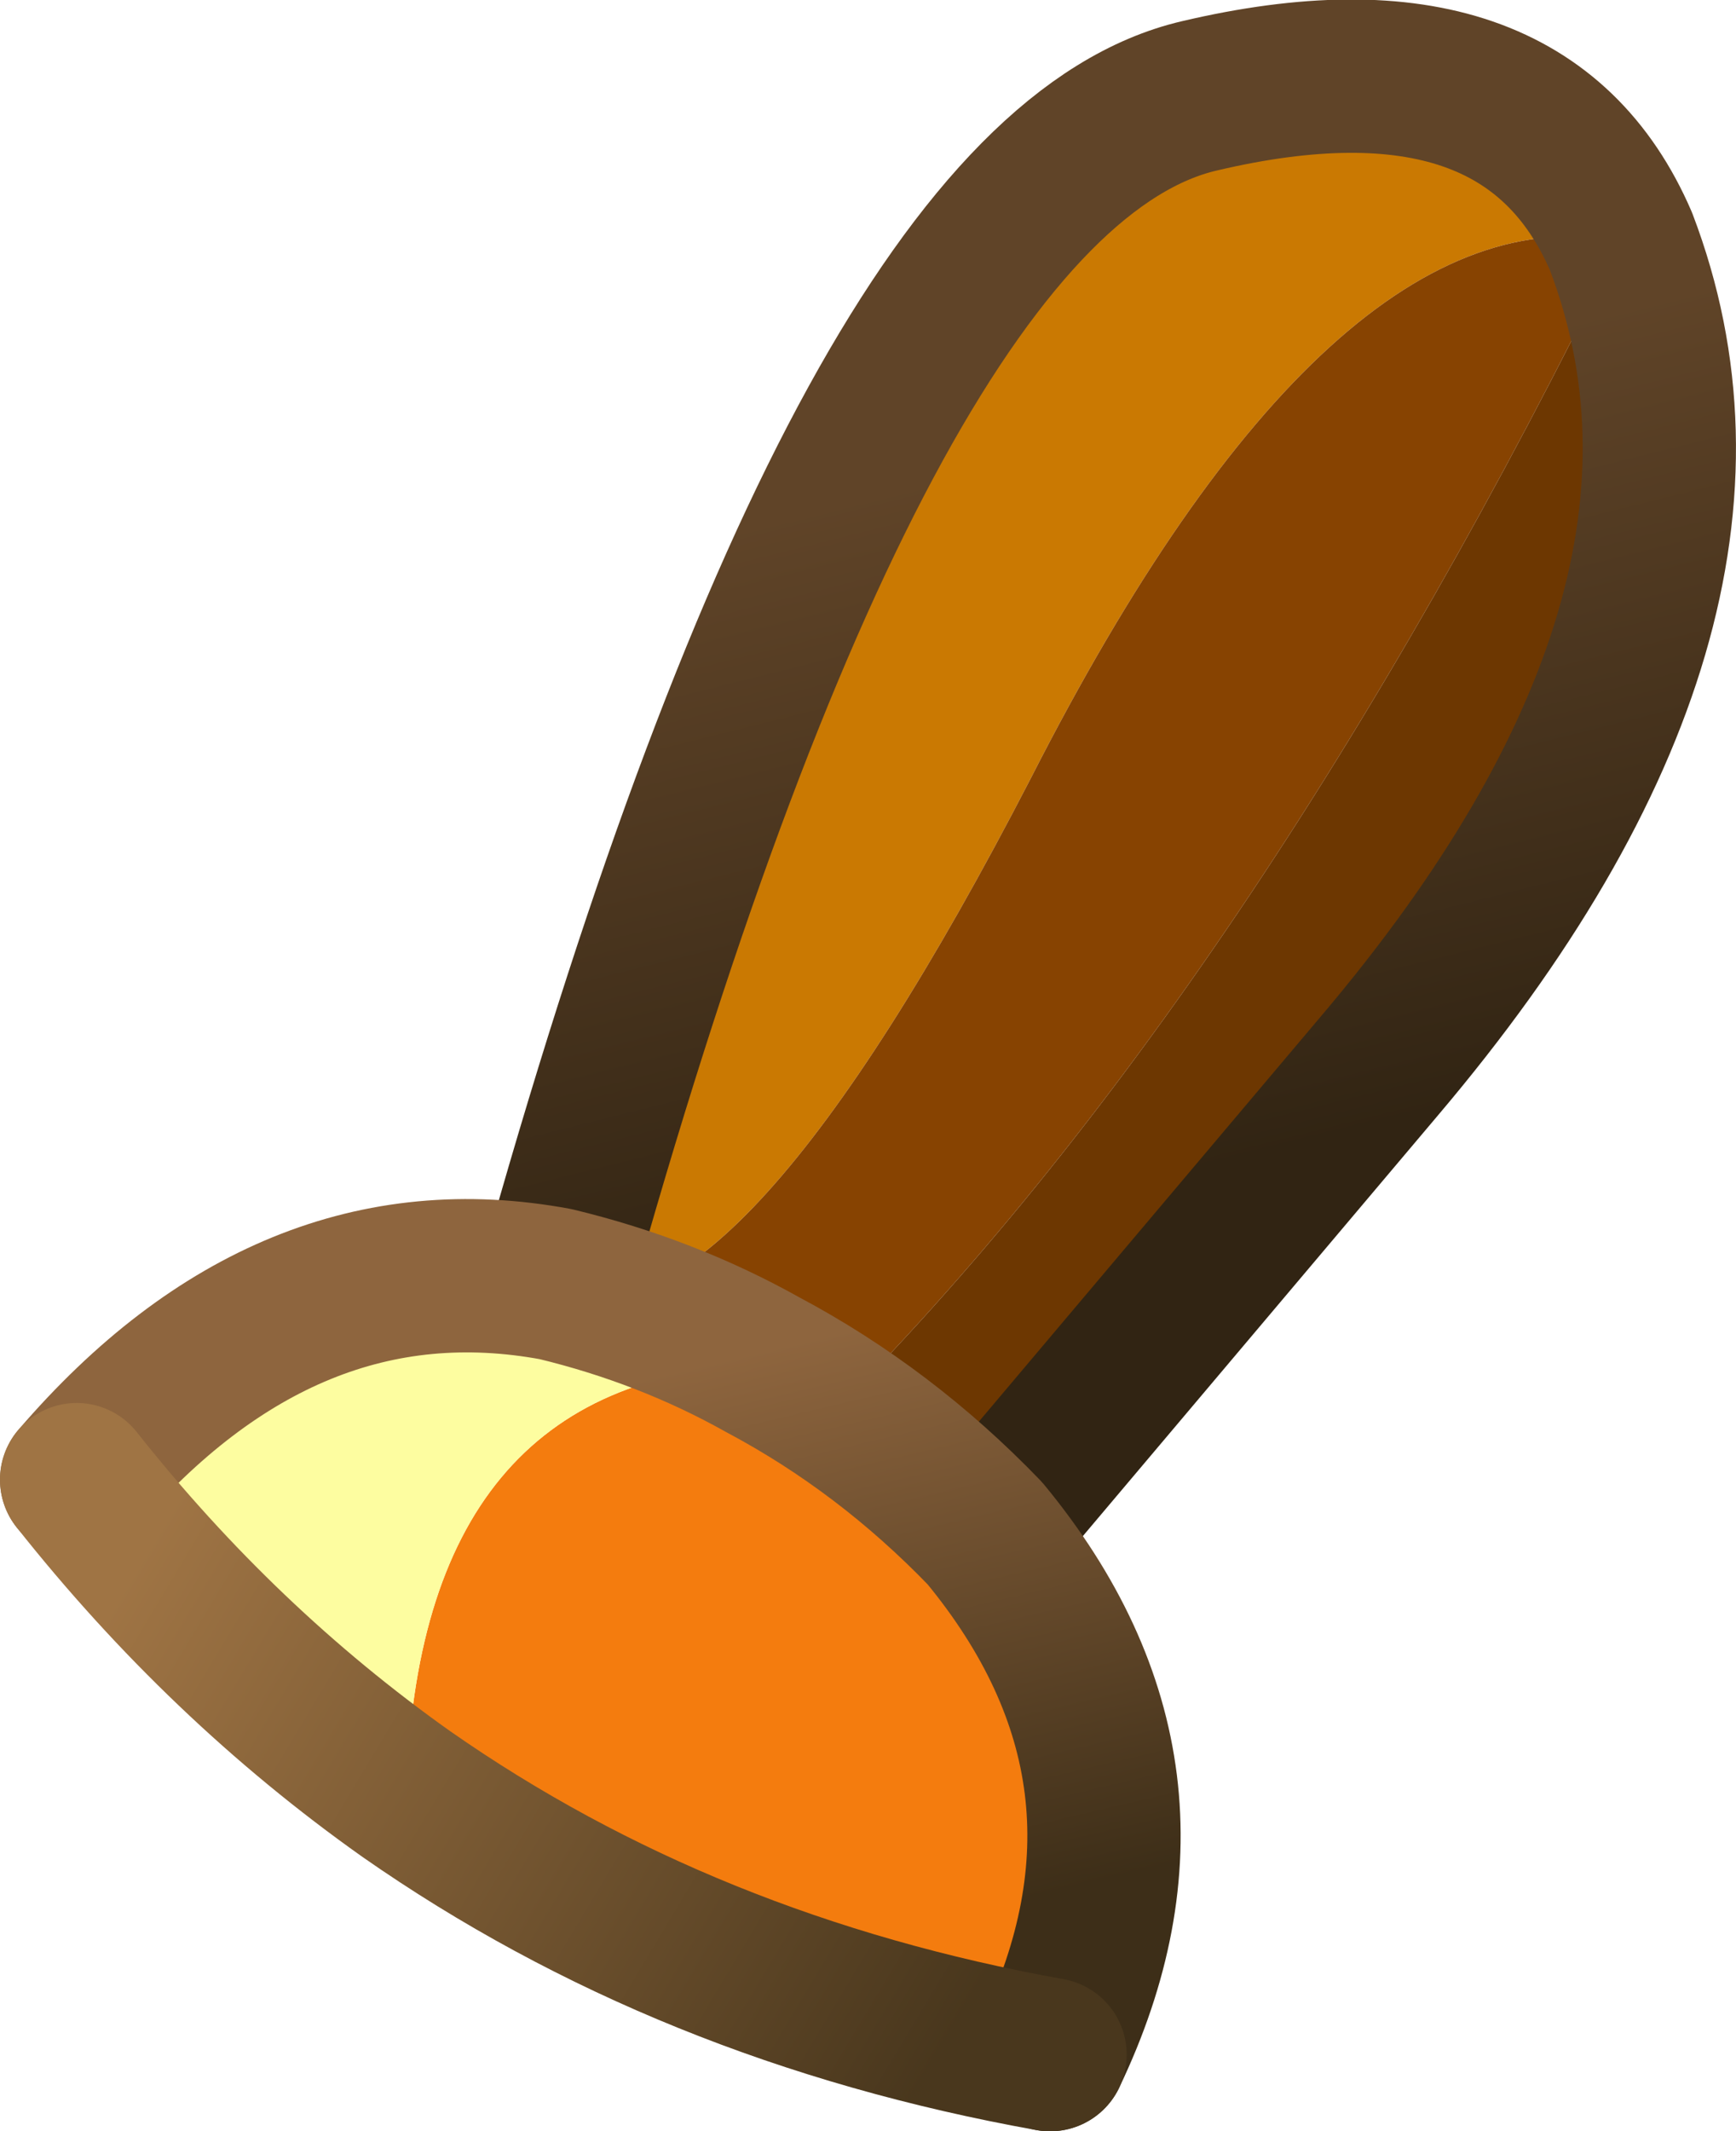
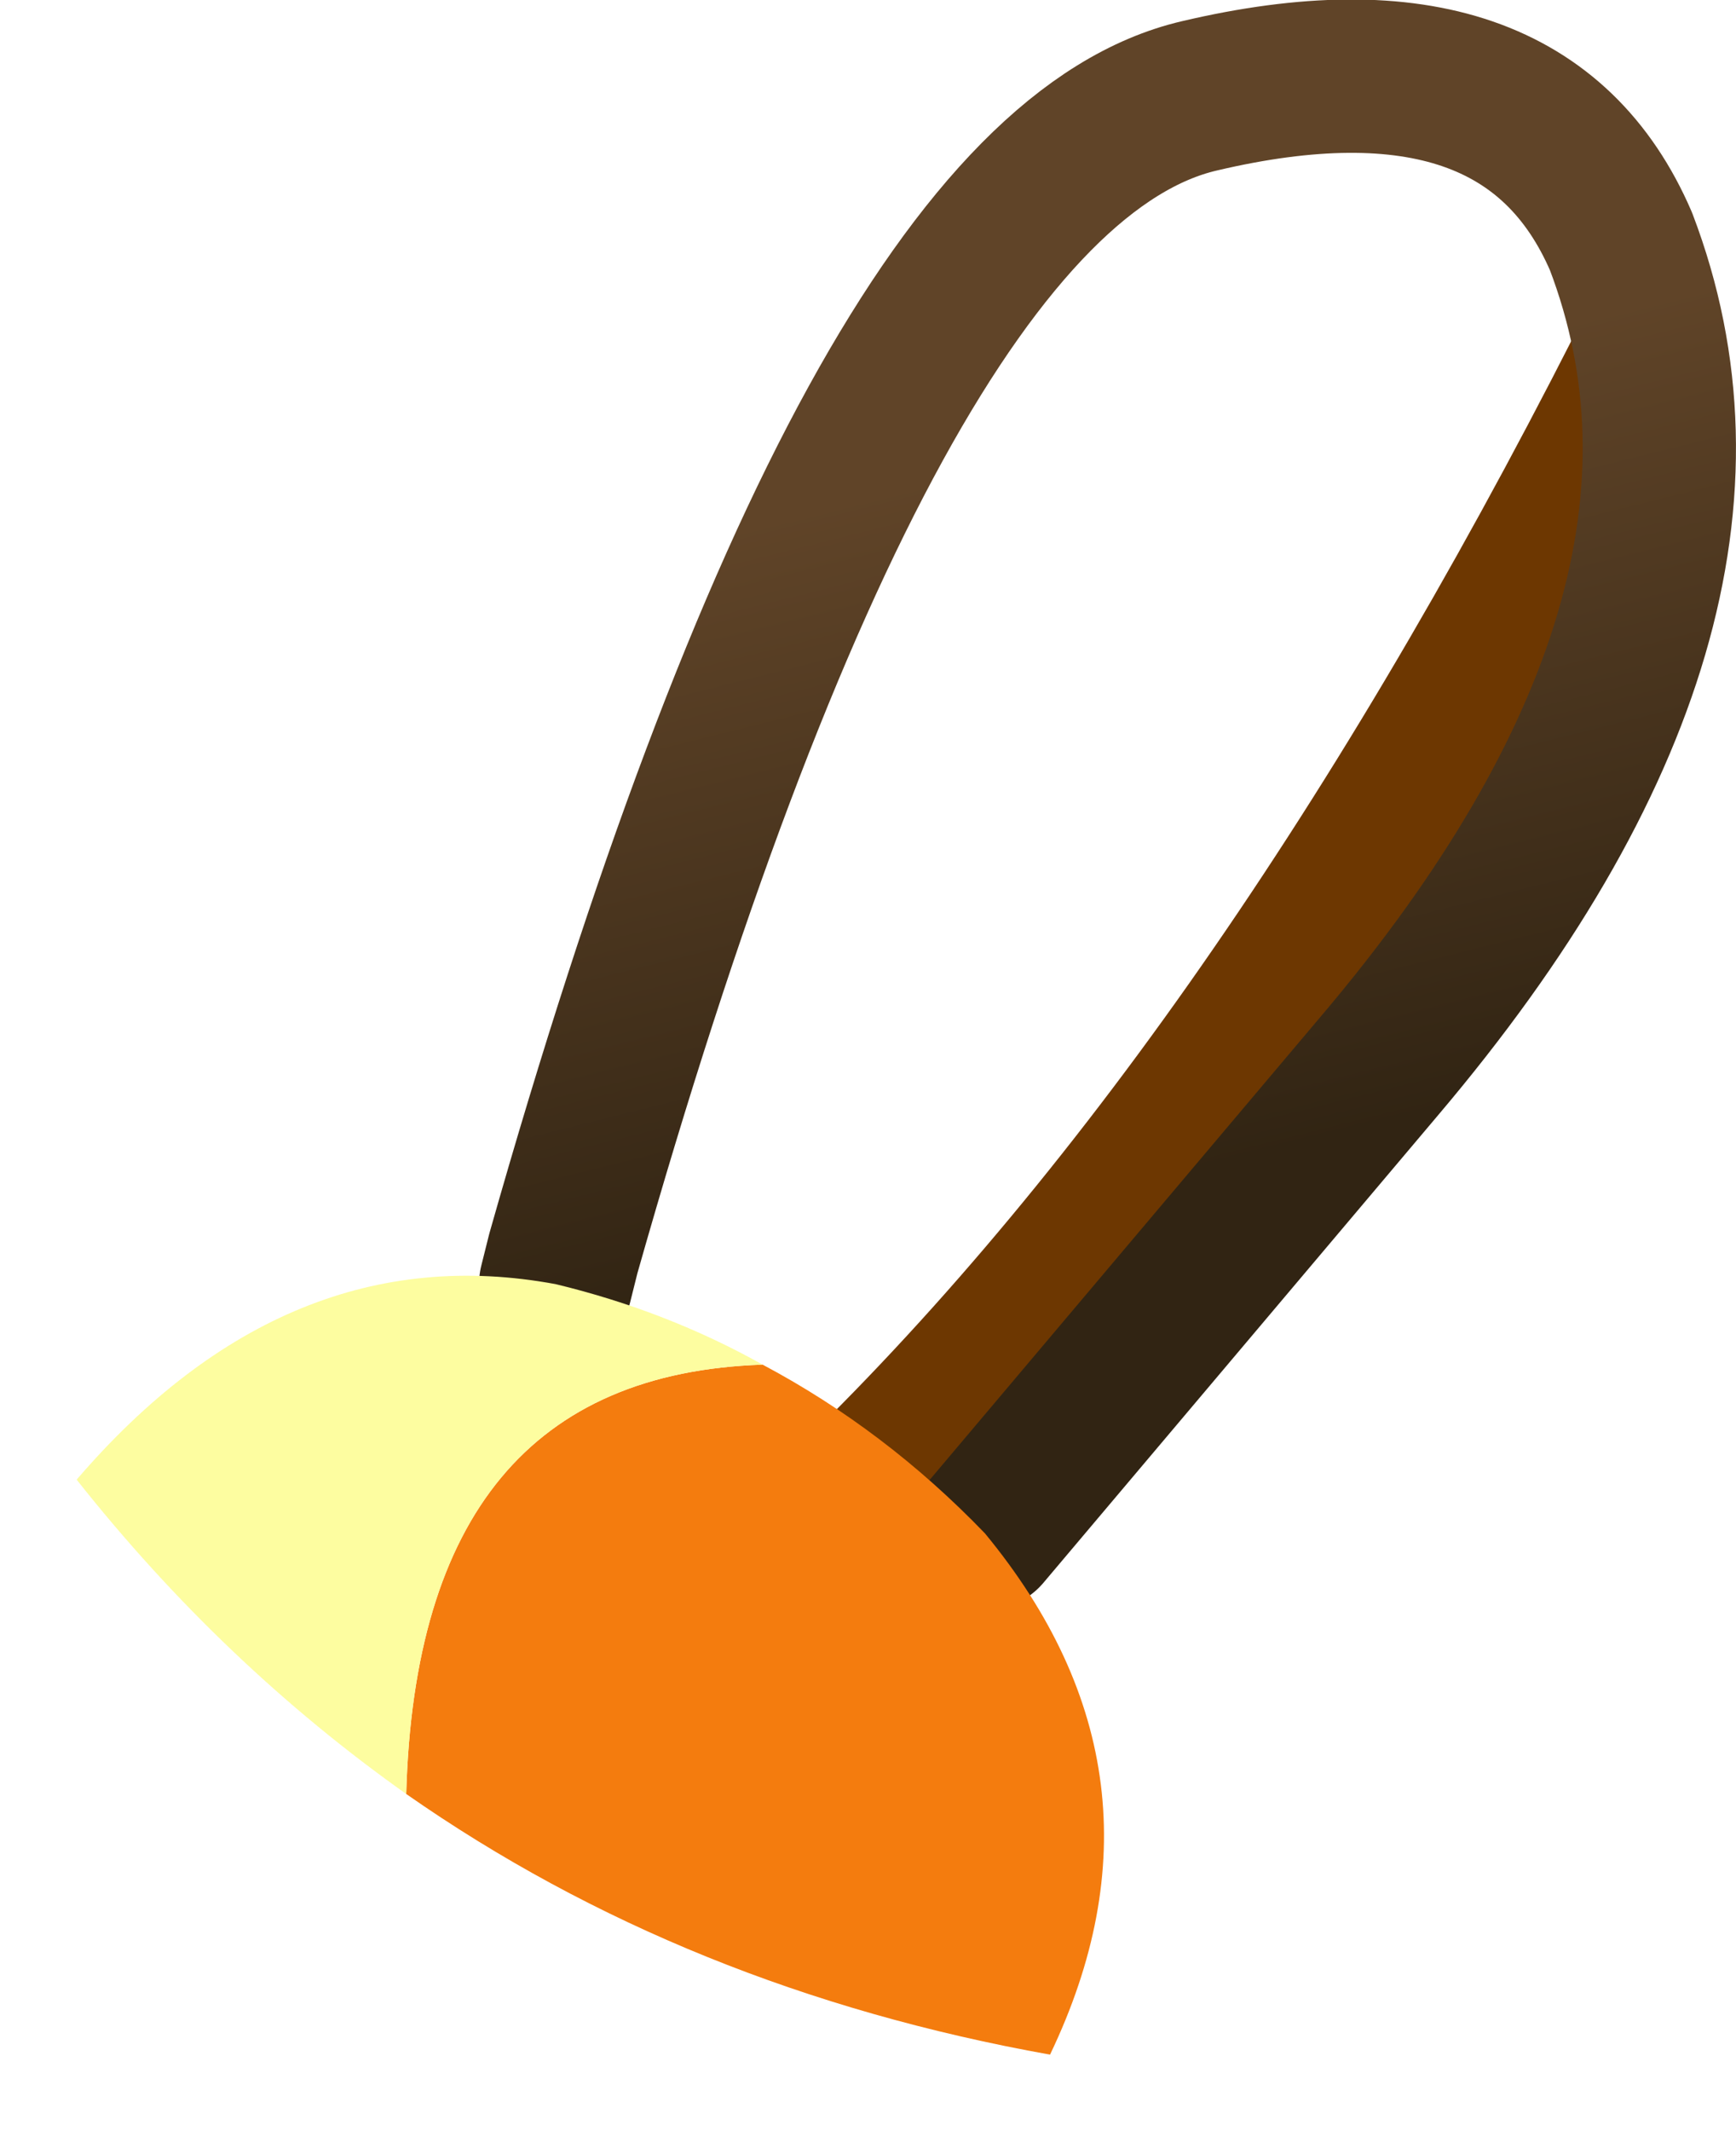
<svg xmlns="http://www.w3.org/2000/svg" height="27.8px" width="22.65px">
  <g transform="matrix(1.0, 0.0, 0.0, 1.0, 1.0, 1.0)">
-     <path d="M20.15 2.15 Q16.4 1.4 12.45 9.15 8.6 16.6 6.4 15.85 L6.25 15.75 6.35 15.35 Q10.35 1.25 14.65 0.25 18.9 -0.75 20.15 2.15" fill="#ca7902" fill-rule="evenodd" stroke="none" />
-     <path d="M20.15 2.15 Q15.35 11.95 9.8 17.5 8.45 16.7 6.4 15.85 8.6 16.6 12.45 9.15 16.4 1.4 20.15 2.15" fill="#874301" fill-rule="evenodd" stroke="none" />
    <path d="M20.15 2.15 Q22.0 7.0 17.0 12.9 L11.85 19.0 Q11.2 18.3 9.8 17.5 15.35 11.95 20.15 2.15" fill="#6d3701" fill-rule="evenodd" stroke="none" />
    <path d="M11.85 19.0 L17.0 12.9 Q22.0 7.0 20.15 2.15 18.9 -0.75 14.65 0.25 10.35 1.25 6.35 15.35 L6.25 15.75" fill="none" stroke="url(#gradient0)" stroke-linecap="round" stroke-linejoin="round" stroke-width="2.0" />
    <path d="M8.95 16.8 Q10.55 17.65 11.85 19.0 14.45 22.15 12.7 25.8 7.95 24.95 4.3 22.4 4.45 16.95 8.95 16.8" fill="#f47c0e" fill-rule="evenodd" stroke="none" />
    <path d="M8.95 16.8 Q4.45 16.95 4.3 22.4 1.9 20.7 0.0 18.3 2.75 15.1 6.25 15.75 7.7 16.1 8.95 16.8" fill="#fdfda0" fill-rule="evenodd" stroke="none" />
-     <path d="M12.7 25.8 Q14.45 22.15 11.85 19.0 10.55 17.65 8.95 16.8 7.7 16.1 6.25 15.75 2.75 15.1 0.0 18.3" fill="none" stroke="url(#gradient1)" stroke-linecap="round" stroke-linejoin="round" stroke-width="2.0" />
-     <path d="M4.3 22.4 Q7.95 24.95 12.7 25.8 M0.0 18.3 Q1.9 20.7 4.3 22.4" fill="none" stroke="url(#gradient2)" stroke-linecap="round" stroke-linejoin="round" stroke-width="2.0" />
  </g>
  <defs>
    <linearGradient gradientTransform="matrix(-0.002, -0.006, 0.012, -0.003, 13.6, 9.55)" gradientUnits="userSpaceOnUse" id="gradient0" spreadMethod="pad" x1="-819.2" x2="819.2">
      <stop offset="0.031" stop-color="#312413" />
      <stop offset="0.961" stop-color="#604428" />
    </linearGradient>
    <linearGradient gradientTransform="matrix(-0.001, -0.005, 0.017, -0.004, 0.5, 22.55)" gradientUnits="userSpaceOnUse" id="gradient1" spreadMethod="pad" x1="-819.2" x2="819.2">
      <stop offset="0.031" stop-color="#3d2e18" />
      <stop offset="0.961" stop-color="#8e653e" />
    </linearGradient>
    <linearGradient gradientTransform="matrix(-0.007, -0.004, 0.009, -0.015, 0.05, 32.45)" gradientUnits="userSpaceOnUse" id="gradient2" spreadMethod="pad" x1="-819.2" x2="819.2">
      <stop offset="0.031" stop-color="#49371d" />
      <stop offset="0.961" stop-color="#9f7444" />
    </linearGradient>
  </defs>
</svg>